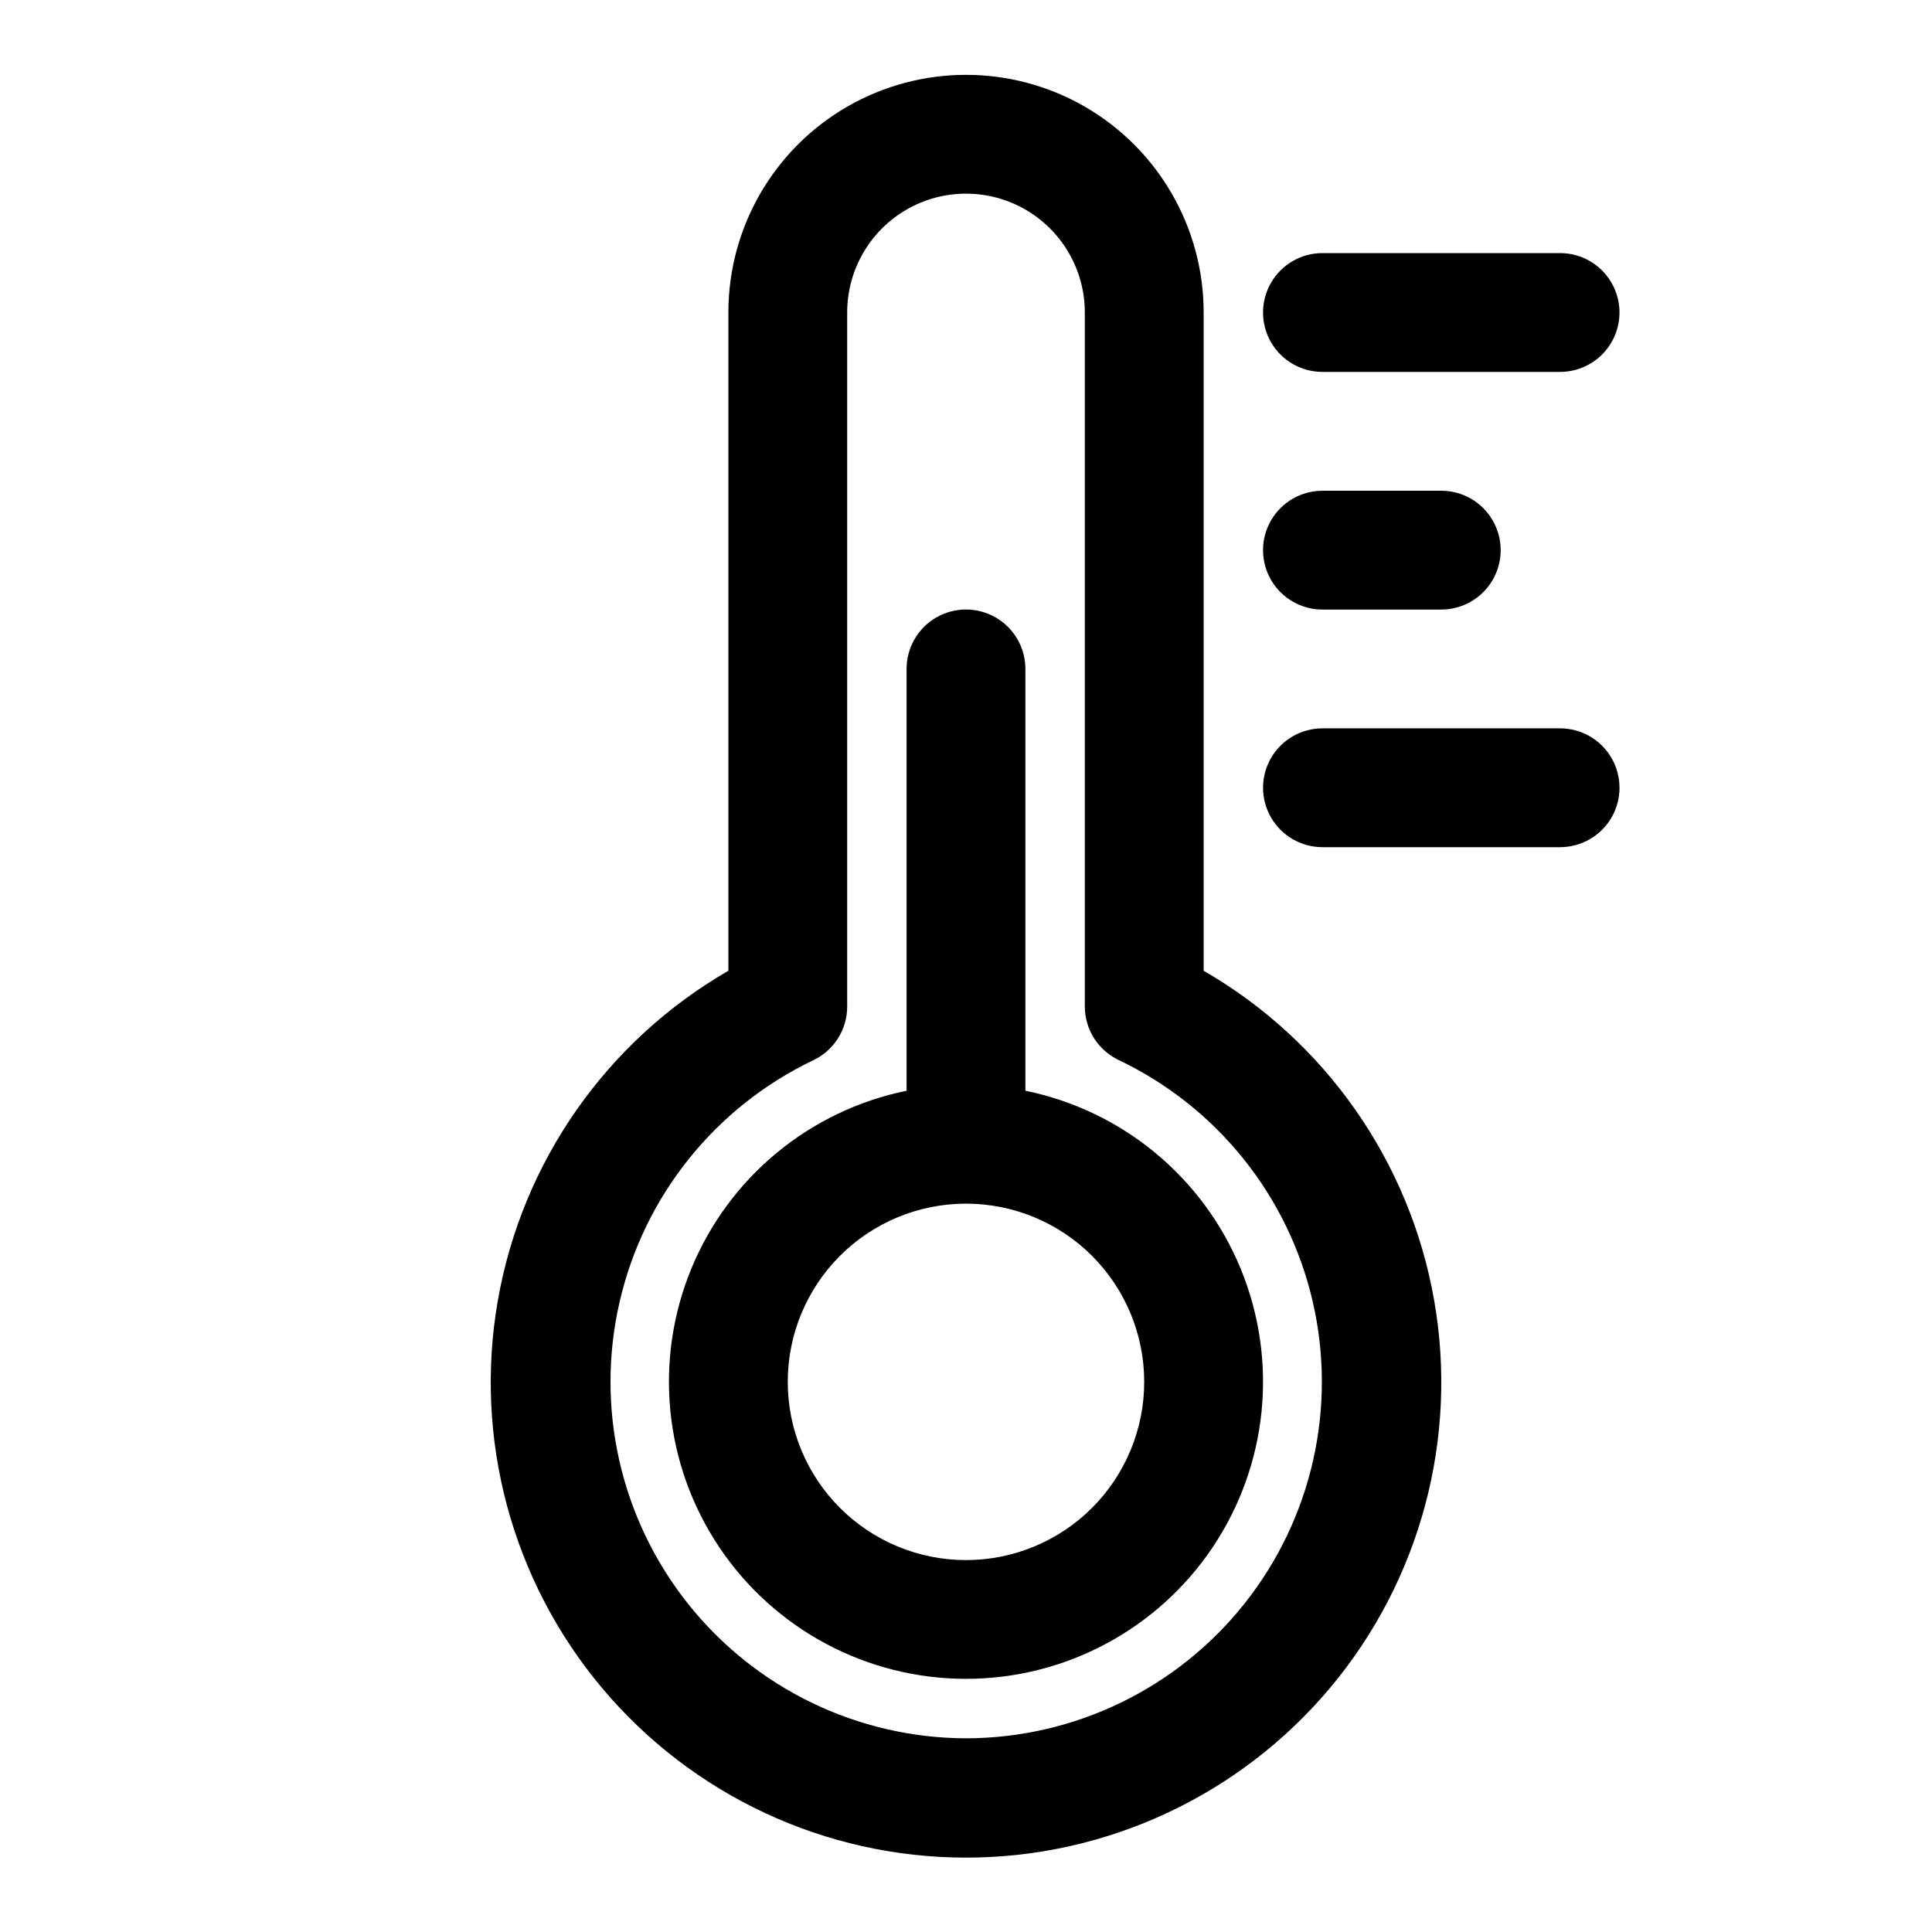
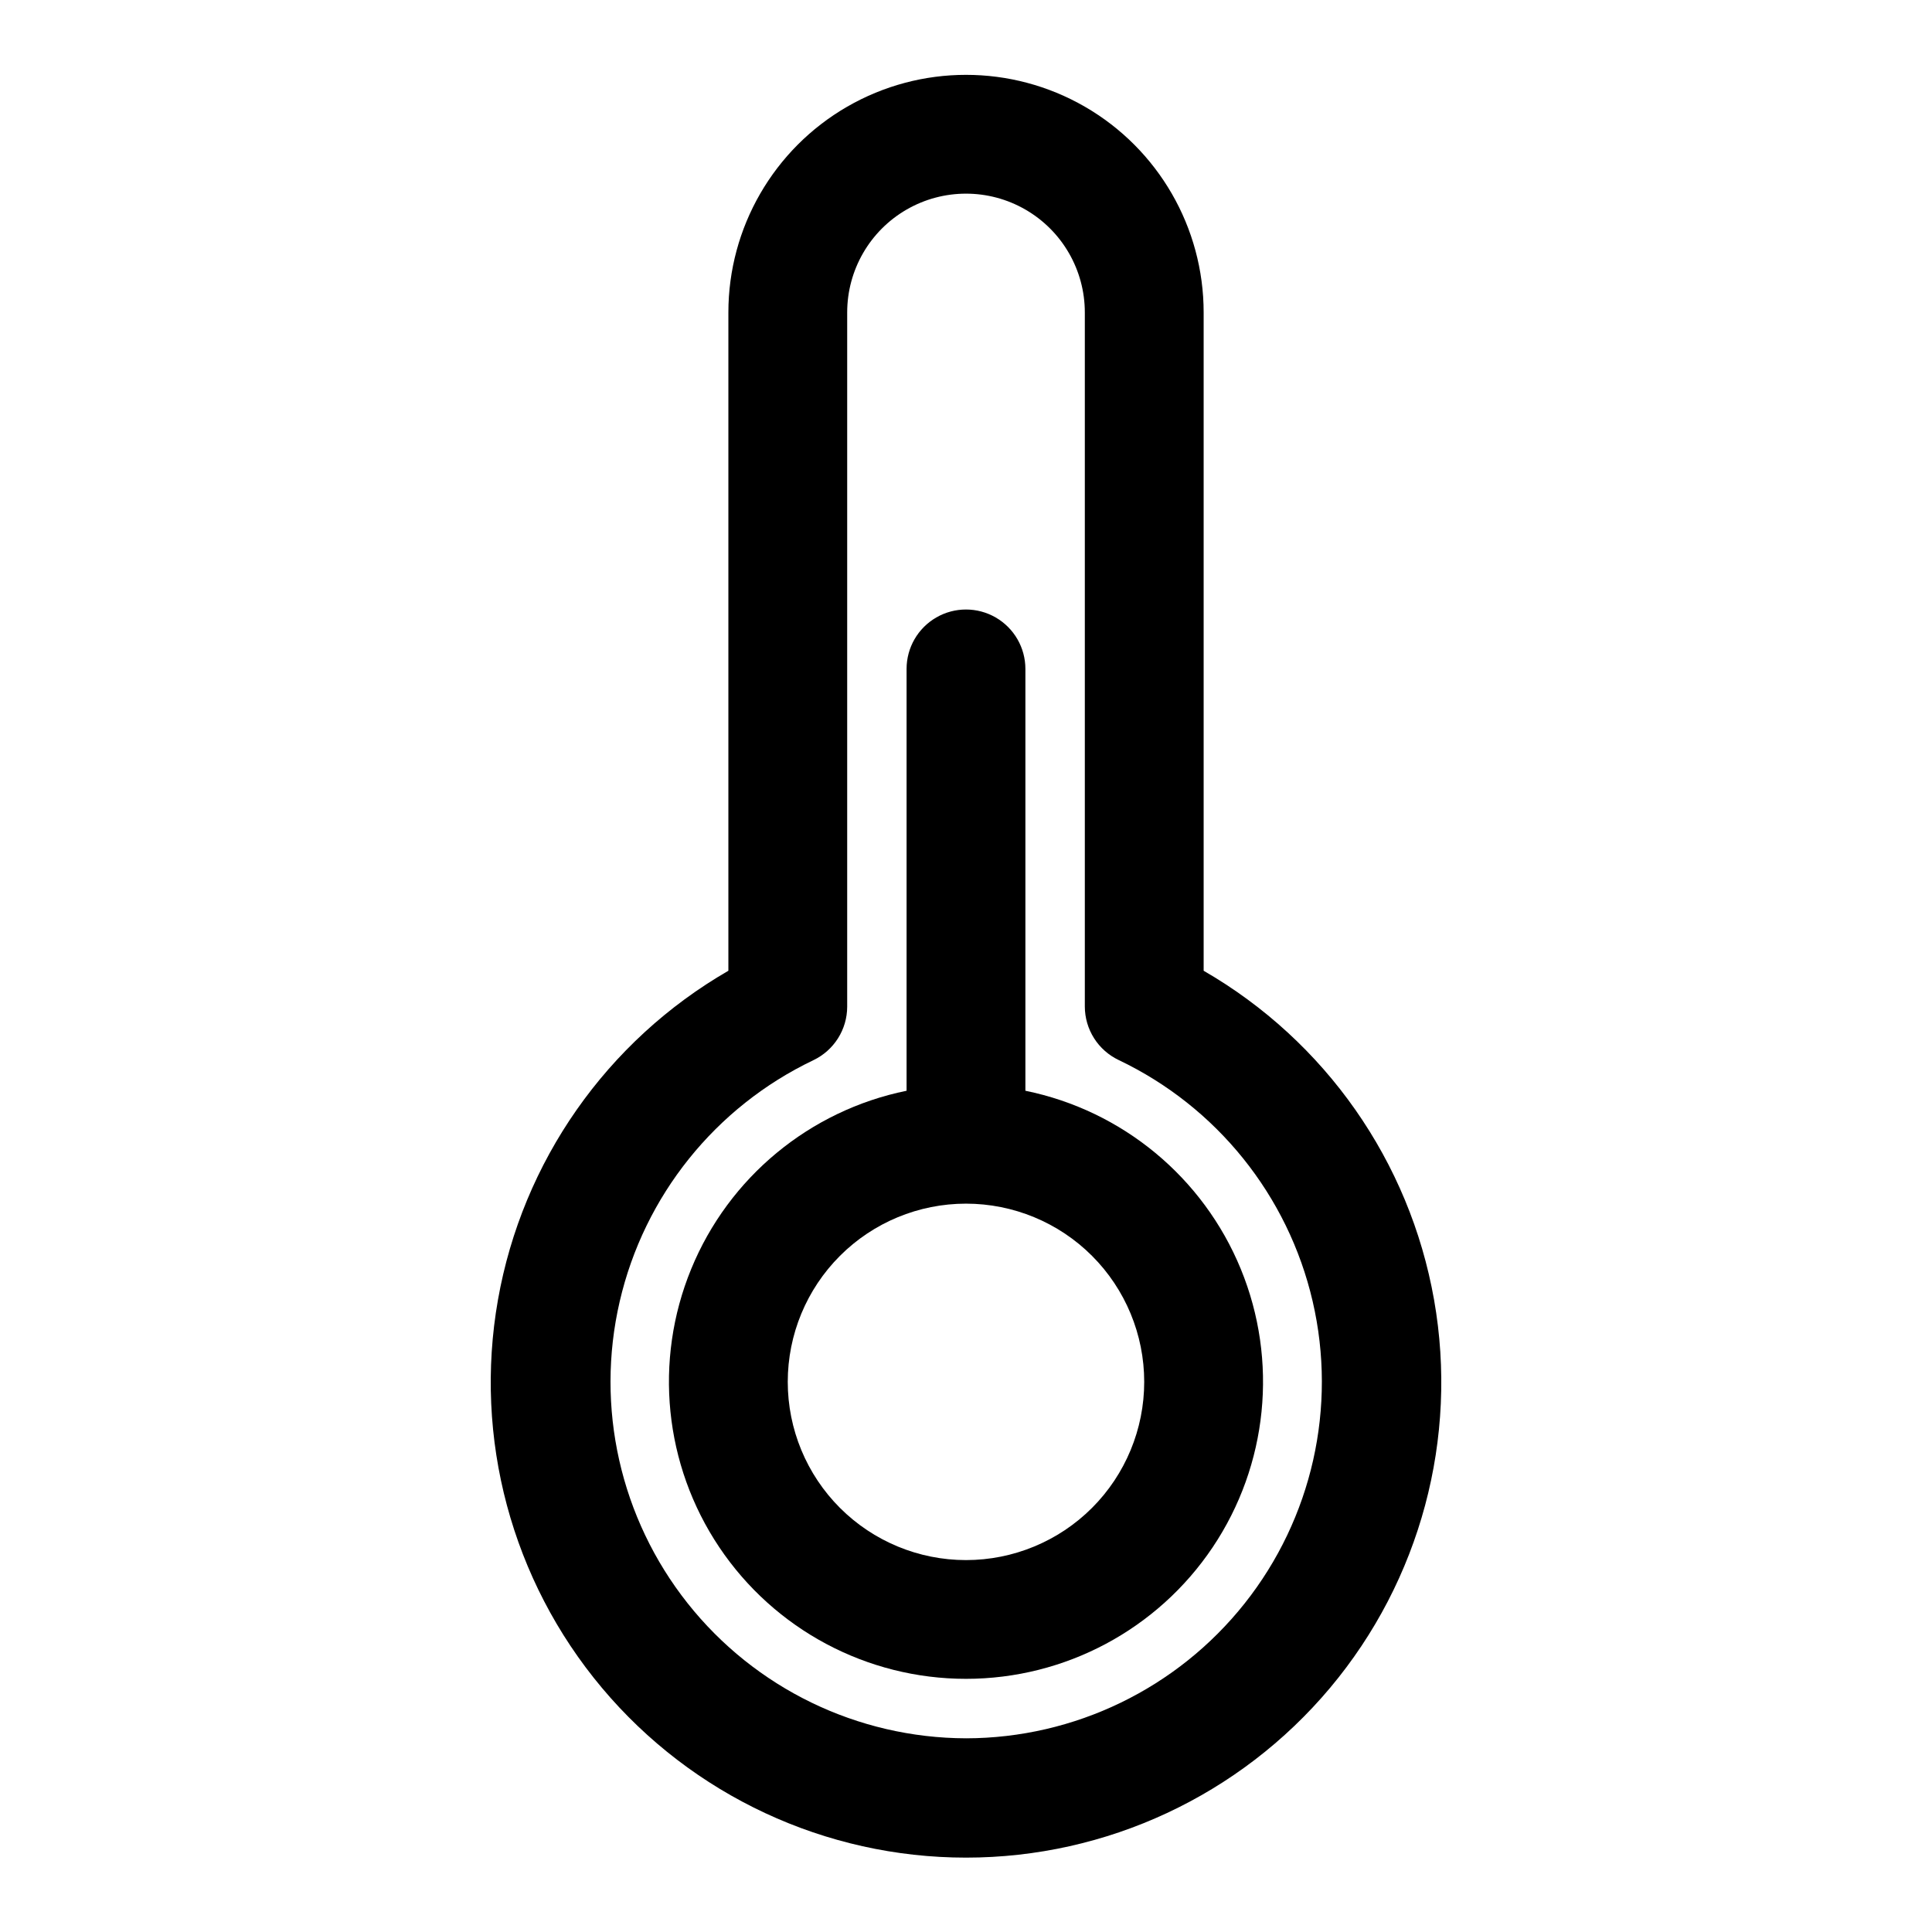
<svg xmlns="http://www.w3.org/2000/svg" fill="#000000" width="800px" height="800px" version="1.1" viewBox="144 144 512 512">
  <g>
    <path d="m462.98 401.26v-174.45c0-22.496-12.004-43.289-31.488-54.539-19.488-11.246-43.492-11.246-62.977 0-19.484 11.25-31.488 32.043-31.488 54.539v174.45c-32.242 18.617-54.598 50.543-61.062 87.207-6.465 36.664 3.621 74.312 27.551 102.83 23.934 28.52 59.258 44.992 96.488 44.992s72.551-16.473 96.484-44.992c23.93-28.52 34.02-66.168 27.555-102.83-6.465-36.664-28.82-68.59-61.062-87.207zm-62.977 203.41c-28.754-0.078-55.906-13.246-73.77-35.777s-24.492-51.973-18.008-79.984c6.481-28.012 25.367-51.547 51.312-63.941 2.68-1.277 4.945-3.285 6.531-5.789 1.59-2.508 2.438-5.414 2.445-8.379v-183.99c0-11.25 6-21.645 15.742-27.27 9.742-5.625 21.746-5.625 31.488 0 9.742 5.625 15.746 16.02 15.746 27.27v183.94c0.008 2.969 0.855 5.875 2.441 8.383 1.586 2.504 3.852 4.512 6.531 5.789 25.98 12.375 44.906 35.914 51.406 63.949 6.496 28.035-0.137 57.5-18.02 80.047-17.887 22.543-45.07 35.707-73.848 35.754z" />
    <path d="m415.74 433.06v-111.79c0-5.625-3-10.82-7.871-13.633s-10.875-2.812-15.746 0-7.871 8.008-7.871 13.633v111.79c-25.715 5.246-47.121 22.965-57.082 47.246-9.965 24.281-7.172 51.93 7.445 73.727 14.617 21.797 39.137 34.875 65.383 34.875 26.242 0 50.762-13.078 65.379-34.875 14.617-21.797 17.41-49.445 7.449-73.727-9.965-24.281-31.371-42-57.086-47.246zm-15.742 124.38c-12.527 0-24.543-4.977-33.398-13.832-8.859-8.859-13.836-20.871-13.836-33.398 0-12.527 4.977-24.539 13.836-33.398 8.855-8.859 20.871-13.832 33.398-13.832 12.523 0 24.539 4.973 33.398 13.832 8.855 8.859 13.832 20.871 13.832 33.398 0 12.527-4.977 24.539-13.832 33.398-8.859 8.855-20.875 13.832-33.398 13.832z" />
-     <path d="m494.46 242.56h62.977c5.625 0 10.824-3 13.637-7.871s2.812-10.875 0-15.746-8.012-7.871-13.637-7.871h-62.977c-5.621 0-10.82 3-13.633 7.871s-2.812 10.875 0 15.746 8.012 7.871 13.633 7.871z" />
-     <path d="m557.44 337.02h-62.977c-5.621 0-10.82 3-13.633 7.871-2.812 4.871-2.812 10.871 0 15.742 2.812 4.871 8.012 7.875 13.633 7.875h62.977c5.625 0 10.824-3.004 13.637-7.875 2.812-4.871 2.812-10.871 0-15.742-2.812-4.871-8.012-7.871-13.637-7.871z" />
-     <path d="m494.46 305.54h31.488c5.625 0 10.824-3 13.637-7.871 2.812-4.875 2.812-10.875 0-15.746-2.812-4.871-8.012-7.871-13.637-7.871h-31.488c-5.621 0-10.82 3-13.633 7.871-2.812 4.871-2.812 10.871 0 15.746 2.812 4.871 8.012 7.871 13.633 7.871z" />
  </g>
</svg>